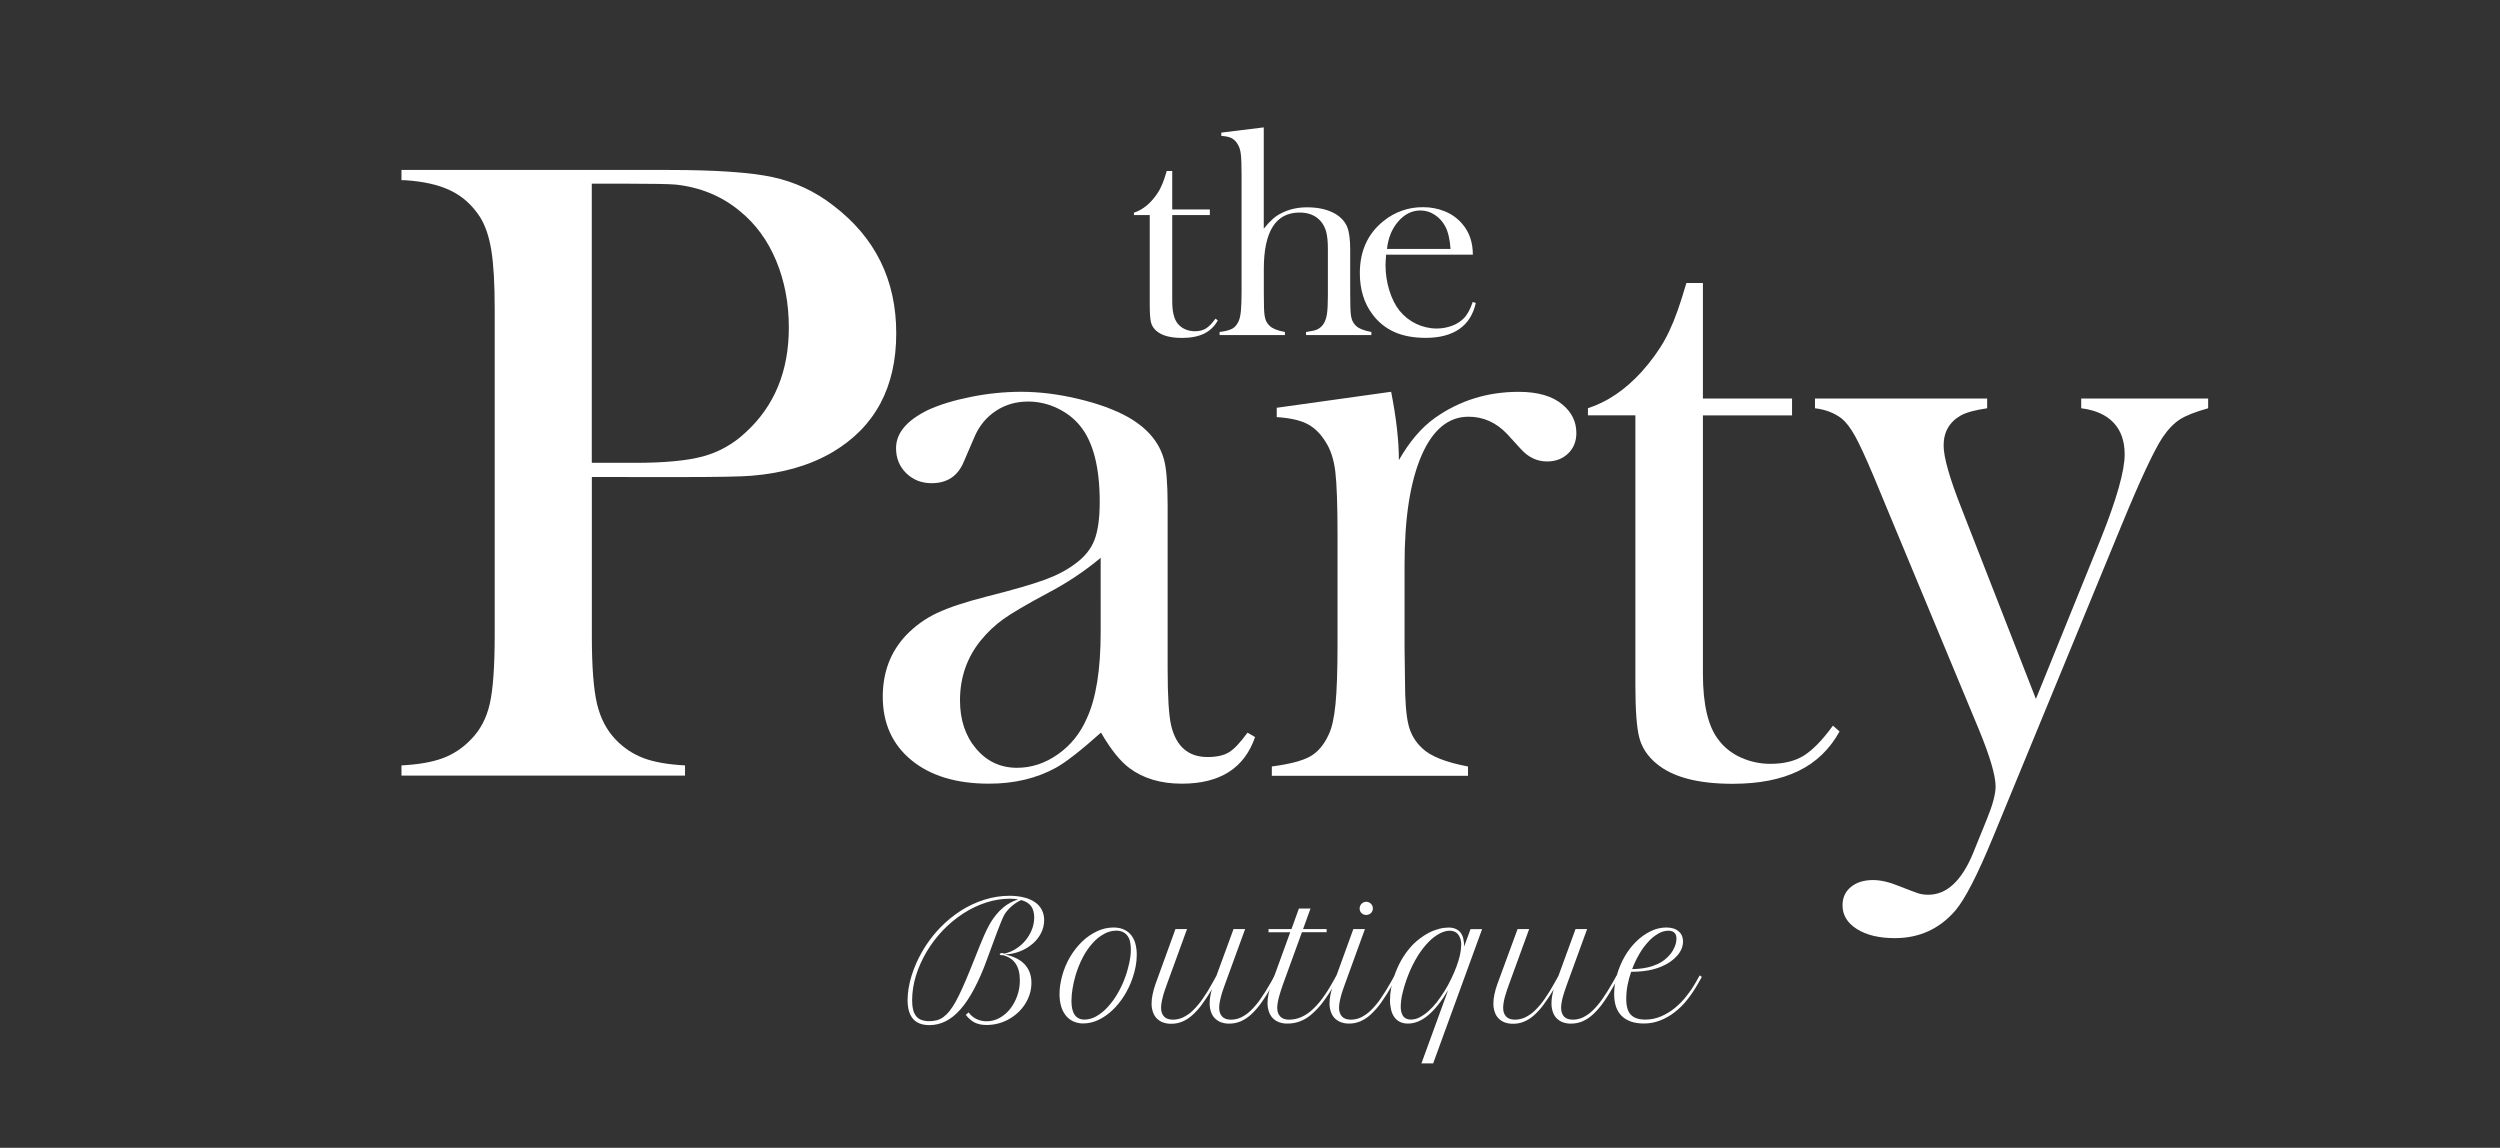
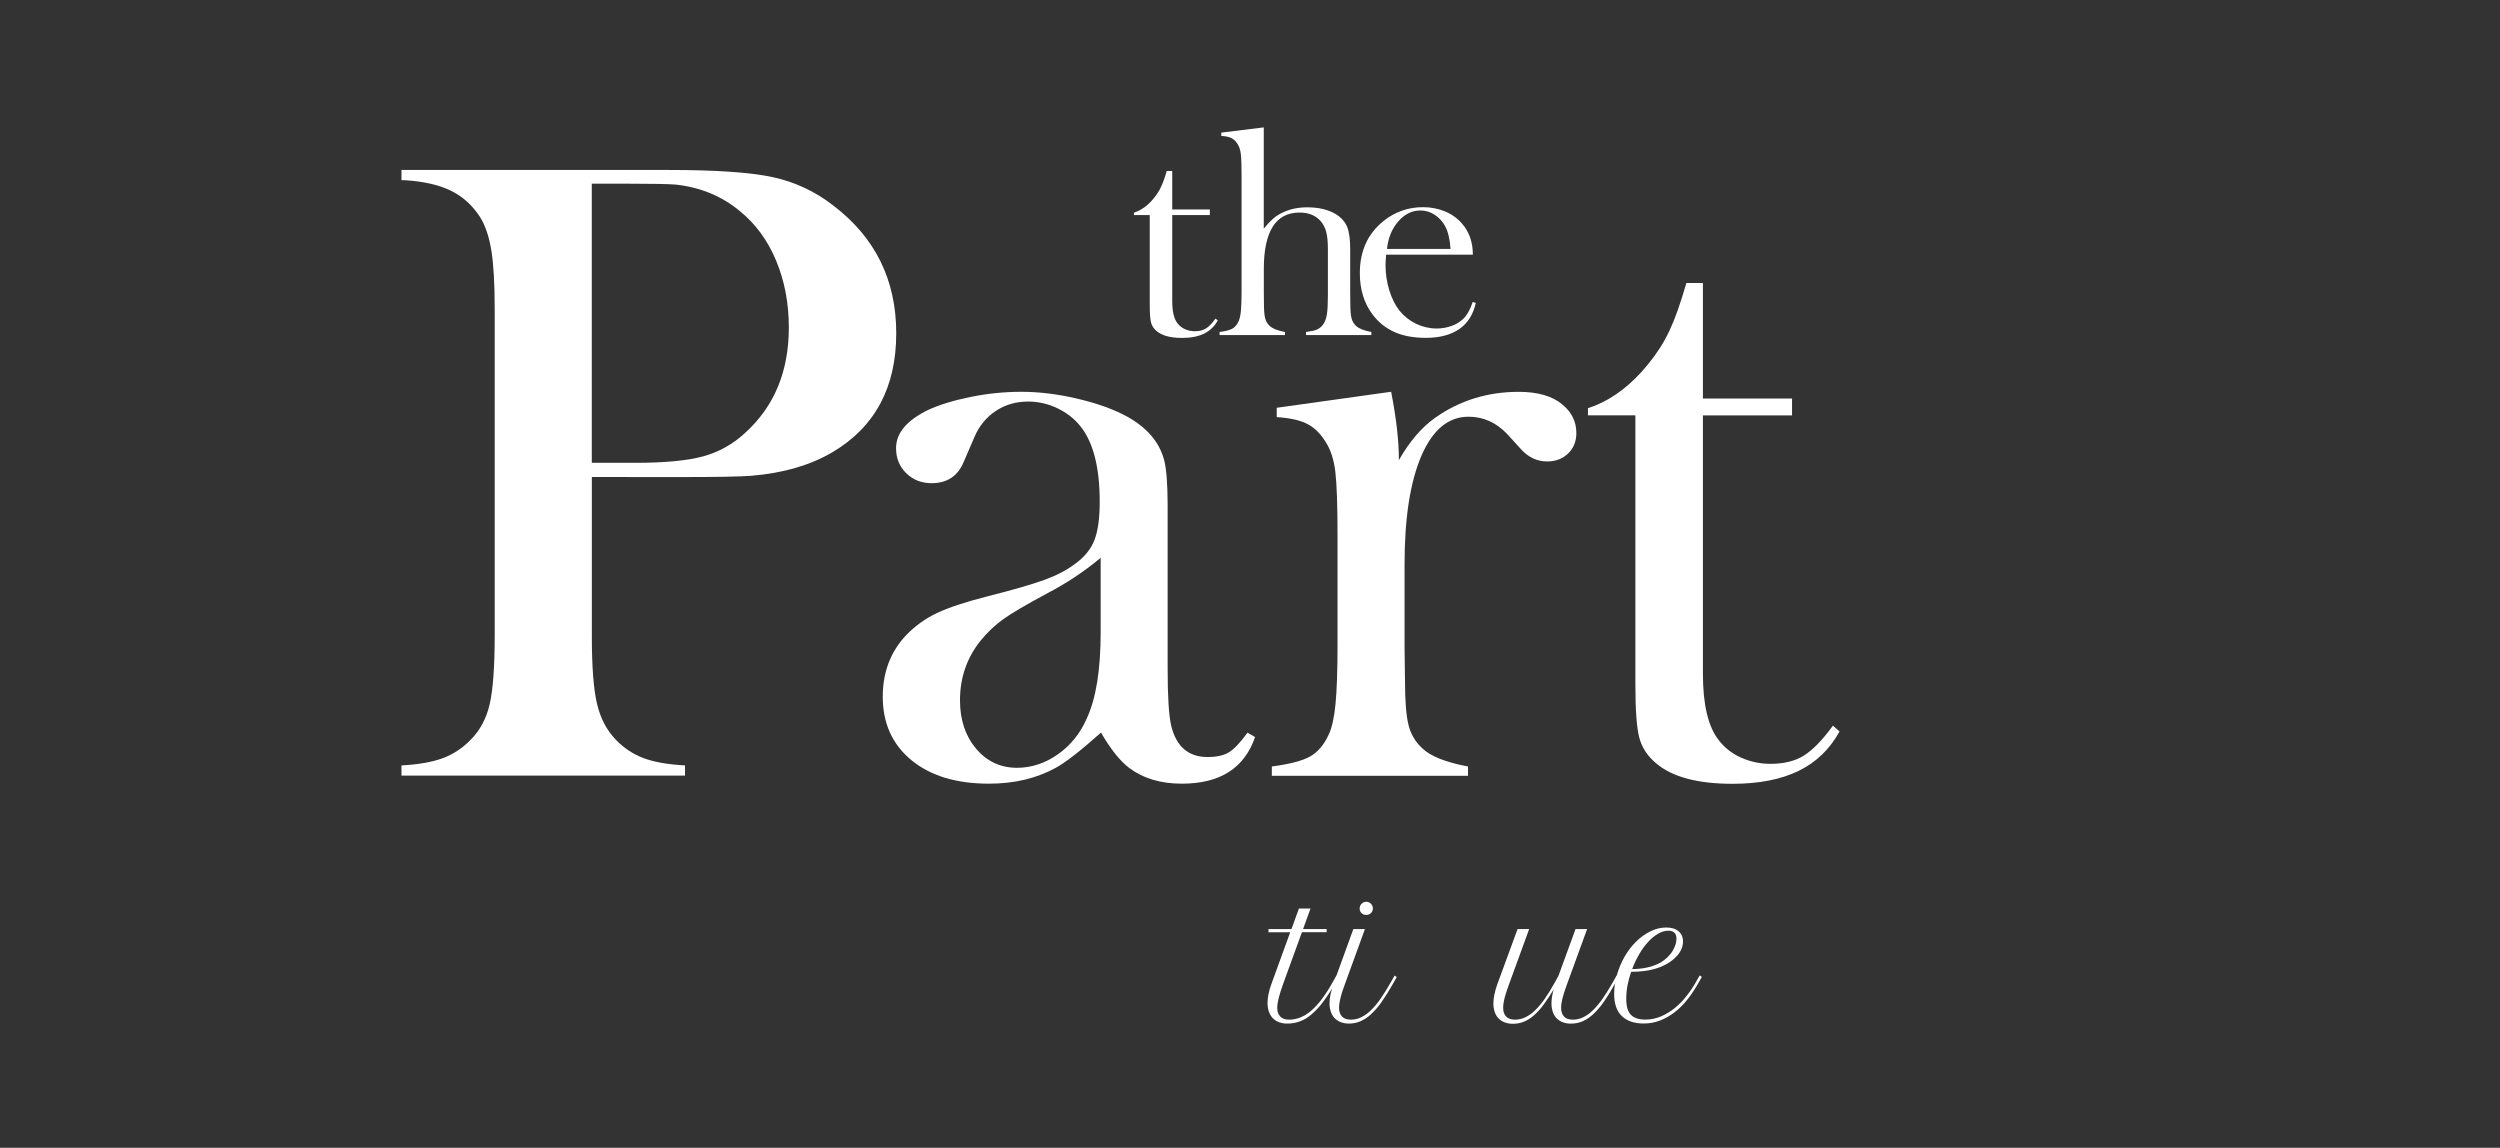
<svg xmlns="http://www.w3.org/2000/svg" id="Слой_1" x="0px" y="0px" viewBox="0 0 3968.5 1822" style="enable-background:new 0 0 3968.5 1822;" xml:space="preserve">
  <rect x="0" y="0" width="3968.5" height="1822" fill="#333333" stroke="none" />
  <style type="text/css"> .st0{fill:#9BDAEE;} .st1{fill:#FFFFFF;} </style>
  <path class="st1" d="M939.5,757.2v252.9c0,47.9,2.7,83.5,8.1,106.7c5.4,23.2,15.4,42.4,29.9,57.4c12.3,12.9,27.3,22.9,44,29.2 c16.7,6.3,38.6,10.2,65.9,11.6v16.2H637.3v-16.2c27.2-1.4,49.2-5.3,65.9-11.6c16.7-6.3,31.7-16.3,44-29.2c15-15,25.1-34,30.3-57.1 c5.2-23,7.7-58.7,7.8-107.1V491c0-40.4-1.8-71.5-5.3-93.3c-3.5-21.8-9.5-39.6-18-53.2c-12.2-18.8-27.7-32.8-46.5-41.9 c-18.8-9.2-43.2-14.7-73.3-16.6h-4.9v-16.2h424.8c74.2,0,128.9,3.8,164.1,11.3c35.2,7.5,68.2,22.9,96.5,45.1 c66.7,50.7,100,118.3,100,202.9c0,85.9-33.8,148.9-101.4,188.8c-35.2,20.7-78,33.1-128.2,37.3c-16,1.4-54.5,2.1-115.5,2.1 L939.5,757.2z M939.5,734.7h69c46.5,0,82.3-3.4,107.4-10.2c25.2-6.8,48.3-19.8,67.3-37.7c46-41.8,69-97.4,69-166.9 c0-38.5-6.7-73.8-20.1-106c-13.4-32.2-32.5-58.3-57.4-78.6c-28.7-23.9-62.7-38-102.2-42.3c-10.8-0.9-35.5-1.4-74-1.4h-59.1V734.7z" />
  <path class="st1" d="M1980.3,1163l12,7c-16.9,49.3-55.6,74-116.2,74c-33.4,0-61.1-8.2-83.2-24.7c-14.6-10.8-29.6-29.6-45.2-56.4 c-31.5,28.2-55.3,46.7-71.3,55.7c-30.6,16.9-66.1,25.4-106.5,25.4c-51.7,0-92.8-12.4-123.1-37.3s-45.5-58.5-45.5-100.7 c0-39,12.4-71.6,37.3-97.9c14-14.5,30.4-26.3,48.6-34.9c18.3-8.7,44.9-17.5,79.6-26.4c40.9-10.3,71-19,90.5-26.1 c19.5-7,35.8-15.5,49-25.4c15-10.8,25.4-23.5,31-38s8.4-34.7,8.4-60.6c0-54.9-10.3-95.1-31-120.5c-9.4-11.7-21.5-21.1-36.3-28.2 c-14.4-6.9-30.2-10.6-46.1-10.6c-19.3,0-36.4,4.9-51.4,14.8c-15,9.9-26.3,23.5-33.8,40.9l-17.6,40.8c-9.4,22.1-26.3,33.1-50.7,33.1 c-16,0-29.4-5.3-40.2-15.8c-10.8-10.6-16.2-23.8-16.2-39.8c0-23.9,16.9-44.1,50.8-60.6c18.3-8.4,41-15.4,68.1-20.8 c26.1-5.3,52.7-8,79.4-8.1c29.2,0,59.5,3.8,91,11.3c31.5,7.5,57.8,17.1,79,28.9c30.6,17.4,49.6,39.9,57.1,67.6 c3.8,14.1,5.6,37.8,5.7,71.2v260.6c0,44.1,1.9,74.2,5.6,90.2c8,33.3,27.3,50,57.8,50c14.6,0,25.9-2.6,34.2-7.7 C1959.3,1188.9,1969.1,1178.5,1980.3,1163z M1747.2,885.5c-25.8,21.5-53.8,40.1-83.6,55.7c-34.2,18.3-57.8,32.2-70.9,41.6 c-13.4,9.6-25.4,21-35.8,33.8c-22,27.2-33,58.9-33,95.1c0,31,8.5,56.6,25.6,76.8s38.7,30.3,65,30.3c22.9,0,44.6-7.2,64.9-21.5 s35.7-33.5,46-57.4c14.5-31.5,21.8-77,21.8-136.7L1747.2,885.5z" />
  <path class="st1" d="M2220.6,730.4c16.9-29.6,35.9-51.8,57.1-66.9c39-27.7,83.4-41.5,133.1-41.5c30.5,0,53.8,6.8,69.7,20.4 c14.6,12.2,21.8,27.2,21.8,45c0,13.1-4.3,23.9-13,32.4c-8.7,8.4-19.8,12.7-33.5,12.7c-16,0-29.8-6.6-41.6-19.7l-21.8-23.9 c-17.4-18.3-37.8-27.4-61.3-27.4c-31.9,0-56.8,20.6-74.7,61.9c-17.8,41.3-26.8,98.7-26.8,172.4v131.6l0.7,53.5 c0,31.9,1.9,55.2,5.6,70c3.4,14.2,11,27.1,21.8,36.9c13.1,12.7,37.3,22.3,72.6,28.9v14.8h-311.4v-14.8c28.2-3.7,48.4-9,60.6-15.8 c12.2-6.8,22.1-18.3,29.6-34.7c5.2-10.7,8.8-27,10.9-48.7c2.1-21.7,3.2-53.1,3.2-94.3V850c0-48.1-1.2-81.9-3.5-101.3 c-2.4-19.4-7.5-35.2-15.5-47.3c-8-13.1-17.6-22.5-28.9-28.4c-11.3-5.9-27.5-9.5-48.6-10.9v-14.8l181.6-25.4 C2216.6,664.2,2220.6,700.3,2220.6,730.4z" />
  <path class="st1" d="M2703.2,632.6h141.5v26.8h-141.5v410c0,49.3,8.4,84.6,25.3,105.7c8.9,11.7,20.6,20.9,35.1,27.5 c14.8,6.6,30.8,10,47,9.9c21.1,0,38.6-4.3,52.7-13c14-8.7,29.5-24.5,46.3-47.6l10.5,9.2c-15.5,28.2-37.2,49.1-65.2,62.7 c-27.9,13.6-62.8,20.4-104.6,20.4c-55.4,0-95.8-10.8-121.2-32.4c-13.6-11.3-22.6-24.8-26.8-40.5c-4.2-15.7-6.3-44-6.3-84.9V659.3 h-75.3v-11.3c30.5-9.9,58.7-28.9,84.6-57.1c15.6-17.4,28.1-34.6,37.6-51.8c9.5-17.1,18.5-39.3,27-66.6l7.1-23.3h26.2L2703.2,632.6z" />
-   <path class="st1" d="M2881.1,632.6h273.3v15.5c-19.3,2.8-33.1,6.6-41.6,11.3c-18.3,10.3-27.5,26.3-27.5,47.8 c0,18.8,9.6,52.3,28.7,100.6l117.8,301.7l102.9-253.9c25.3-63.3,38-108.1,38-134.3c0-21.1-5.9-37.9-17.6-50.3s-28.9-20.1-51.4-22.9 v-15.5h201.5v15.5c-20.2,5.6-35.1,11.5-44.7,17.6s-18.9,15.7-27.8,28.9c-13.6,20.7-35.2,66.9-64.8,138.8l-204.3,495.9 c-24.4,59.2-44.2,97.7-59.2,115.5c-25.3,29.6-57.5,44.4-96.5,44.4c-24.9,0-45-4.8-60.2-14.4c-15.3-9.6-22.9-22.2-22.9-37.7 c0-12.2,4.5-22,13.4-29.2c8.9-7.3,20.6-10.9,35.1-10.9c12.2,0,26.2,3.3,42.1,9.9c15.5,6.1,25.4,9.8,29.9,11.3 c5.1,1.5,10.5,2.2,15.8,2.1c29,0,52.7-21.9,70.9-65.8l21.8-53.8c9.3-22.6,14-40.1,14-52.3c0-17.3-8.9-47.6-26.7-90.8l-146-351.1 l-21-50.7c-12.7-30-22.5-51.3-29.6-64s-14.1-21.8-21.1-27.5c-11.7-8.9-25.8-14.3-42.3-16.2V632.6z" />
  <path class="st1" d="M1860.8,332.5h59.7v8.9h-59.7v136.7c0,16.4,2.8,28.2,8.4,35.2c3.1,4,7.1,7.1,11.7,9.2 c4.9,2.2,10.3,3.3,15.7,3.3c7,0,12.9-1.4,17.6-4.3c4.7-2.9,9.8-8.2,15.4-15.8l3.5,3c-4.9,9.1-12.5,16.4-21.7,20.9 c-9.3,4.5-21,6.8-34.9,6.8c-18.5,0-31.9-3.6-40.4-10.8c-4.3-3.4-7.5-8.2-8.9-13.5c-1.4-5.2-2.1-14.7-2.1-28.3V341.4H1800v-3.8 c10.2-3.3,19.6-9.6,28.2-19c4.8-5.3,9-11.1,12.5-17.3c3.7-7.1,6.7-14.5,9-22.2l2.4-7.7h8.7L1860.8,332.5z" />
  <path class="st1" d="M2006.1,202.2V363c4.4-5.6,9.3-10.9,14.6-15.7c4.6-4,9.7-7.3,15.3-9.8c11.4-5.6,24.4-8.4,39-8.4 c18.5,0,33.7,3.7,45.8,11c8.6,5.5,14.5,12.2,17.7,20.1c3.2,7.9,4.8,19.7,4.8,35.5V464l0.2,17.8c0,10.6,0.6,18.4,1.9,23.3 c1.1,4.7,3.7,9,7.3,12.3c4.4,4.2,12.4,7.4,24.2,9.6v4.9h-103.7v-4.9c8.3-1.1,14.2-2.4,17.7-4c3.8-1.8,7.1-4.6,9.5-8 c2.8-3.9,4.8-9.2,5.9-15.9c1.1-6.7,1.6-16.7,1.6-29.8v-74.3c0-11.3-0.9-20.2-2.6-26.7c-1.6-6.3-4.5-12.1-8.7-17.1 c-8-9.2-19.2-13.8-33.7-13.8c-37.8,0-56.7,29.9-56.7,89.6v37.5l0.2,17.3c0,10.6,0.6,18.4,1.9,23.3c1.1,4.7,3.7,9,7.3,12.3 c4.4,4.2,12.4,7.4,24.1,9.6v4.9h-103.7v-4.9c9.4-1.2,16.1-3,20.2-5.3c4.1-2.3,7.4-6.1,9.9-11.6c1.7-3.6,3-9,3.7-16.3 c0.7-7.3,1.1-17.8,1.1-31.5v-184c0-15.9-0.4-27.2-1.2-33.8s-2.5-11.9-5.2-15.9c-2.2-4-5.6-7.2-9.6-9.4c-3.8-1.9-9.2-3-16.2-3.5v-5.2 L2006.1,202.2z" />
  <path class="st1" d="M2200.3,404.3c-0.6,7.7-0.9,13.2-0.9,16.7c0,13.5,2,27,6,39.9c4,13,9.4,23.8,16.3,32.4 c14.4,17.7,35.9,28.1,58.8,28.2c8.2,0,16.3-1.4,24-4.2c7.1-2.5,13.5-6.5,18.8-11.7c5.6-5.5,10.5-14.2,14.5-26.3l4.9,1.6 c-4.1,18.3-12.8,32.1-26.2,41.4c-13.4,9.3-31.2,14-53.4,14c-19.2,0-35.8-3.1-49.5-9.2c-13.9-6.2-26-15.9-35-28.2 c-13.3-17.7-20-39.5-20-65.3c0-35.2,12.6-62.8,37.8-82.9c17.7-14.4,39.9-22.1,62.7-21.8c11.9-0.1,23.7,2.2,34.8,6.7 c10.4,4.3,19.6,10.9,27,19.4c11.4,13.1,17.1,29.6,17.1,49.3L2200.3,404.3z M2302.6,395.2c-1.1-15.7-4-27.7-8.6-36.2 c-4-7.4-9.7-13.7-16.8-18.2c-6.7-4.4-14.5-6.7-22.4-6.7c-13.4,0-25.1,5.8-35.2,17.4s-16,26.1-17.9,43.7H2302.6z" />
-   <path class="st1" d="M1537.6,1607.1c3.1,4.4,7.3,8,12.2,10.4c5.1,2.5,10.7,3.7,16.3,3.7c7.1,0,14.2-1.8,20.4-5.2 c6.5-3.6,12.2-8.4,16.8-14.2c4.9-6.3,8.8-13.3,11.4-20.8c2.9-8.1,4.3-16.6,4.2-25.2c0-11-2.3-19.7-6.8-26.3 c-4.5-6.6-11.2-11-20-13.3c-0.6,0.1-1.2,0.2-1.8,0.1c-0.8,0-1.7-0.1-2.4-0.4c-0.6-0.3-0.9-0.7-0.9-1.2s0.3-0.8,1-1.2 c0.8-0.4,1.7-0.6,2.6-0.6c1.2,0,2.4,0.4,3.4,1c6.7-1.5,13-4.1,18.8-7.8c5.7-3.6,10.8-8.1,15.1-13.3c4.2-5.1,7.6-10.9,10.1-17.1 c2.4-6.1,3.7-12.7,3.7-19.3c0-7.5-1.7-13.5-5-18s-8.5-7.7-15.6-9.6c-2.4,1-4.7,2.2-6.9,3.6c-2.4,1.5-4.6,3.1-6.8,4.9 c-2.2,1.8-4.2,3.7-6.2,5.8c-1.8,1.9-3.5,3.9-5,6c-0.8,1.2-1.6,2.4-2.3,3.7c-0.7,1.4-1.6,3.2-2.6,5.4s-2.1,5.1-3.5,8.5s-3,7.8-5,12.9 s-4.3,11.4-6.9,18.6s-5.8,15.8-9.5,25.7c-5.6,15.8-12.3,31.1-20.1,46c-6.9,13-14.1,23.8-21.6,32.3s-15.3,14.8-23.5,18.9 c-8,4.1-16.9,6.2-25.9,6.2c-23.1,0-34.6-13.3-34.6-39.9c0-6.2,0.6-12.4,1.6-18.6c1.1-6.7,2.7-13.3,4.7-19.8 c2.1-6.9,4.7-13.6,7.6-20.2c9.2-20.7,21.9-39.6,37.5-55.9c10-10.4,21.2-19.6,33.4-27.4c11.7-7.4,24.3-13.3,37.5-17.4 c12.8-4,26-6.1,39.4-6.1c7.8-0.1,15.6,0.8,23.2,2.6c6.2,1.5,12.1,4,17.4,7.6c4.6,3.1,8.3,7.3,10.8,12.2c2.5,5.1,3.8,10.7,3.7,16.3 c0,7.1-1.7,14.1-4.9,20.4c-3.3,6.5-7.9,12.4-13.5,17.1c-12.3,10.5-27.8,16.4-43.9,16.9c14.2,3.1,24.8,8.5,31.7,16.1 s10.4,17.3,10.4,29.1c0,5.9-0.9,11.8-2.6,17.4c-1.7,5.6-4.2,10.9-7.3,15.9c-3.2,5-7,9.6-11.3,13.6c-4.4,4.1-9.3,7.7-14.5,10.6 c-5.3,3-11,5.3-16.9,6.9c-6.1,1.6-12.3,2.4-18.6,2.4c-3.4,0-6.7-0.3-10-0.9c-2.9-0.6-5.8-1.5-8.5-2.8c-2.7-1.3-5.3-3-7.5-5 c-2.6-2.2-4.9-4.7-7-7.4L1537.6,1607.1z M1569.8,1469.3c3.2-6,6.9-11.6,11.2-16.9c3.4-4.3,7.3-8.2,11.5-11.8c3.6-3,7.5-5.7,11.7-7.9 c3.9-2,7.9-3.7,12-5c-1.9-0.3-4-0.6-6.2-0.8c-2.2-0.2-4.6-0.3-7-0.3c-12.7,0-25.3,2.1-37.4,6c-12.7,4.1-24.8,9.9-36,17.1 c-11.8,7.6-22.6,16.5-32.3,26.5c-10,10.4-18.8,21.9-26.2,34.3c-7.3,12.2-13.1,25.2-17.3,38.8c-3.8,12.4-5.8,25.2-5.9,38.2 c-0.1,5.2,0.4,10.3,1.6,15.3c0.8,3.8,2.5,7.3,4.9,10.4c2.2,2.7,5.2,4.8,8.5,5.9c4,1.3,8.3,2,12.5,1.9c4,0,8-0.5,11.9-1.5 c3.7-1.1,7.2-2.8,10.3-5.1c3.6-2.7,6.9-5.9,9.7-9.5c3.6-4.6,6.8-9.5,9.6-14.6c3.2-5.8,6.6-12.7,10.2-20.6s7.5-17,11.7-27.3 c3.2-7.9,6.2-15.3,9-22.3s5.4-13.5,7.8-19.6c2.5-6.1,4.9-11.8,7.2-17C1565.1,1478.5,1567.4,1473.7,1569.8,1469.3z" />
-   <path class="st1" d="M1685.8,1550c2.8-10.8,7.1-21.2,12.8-30.9c5.3-9,11.8-17.3,19.3-24.6c6.9-6.7,14.9-12.2,23.7-16.3 c8-3.8,16.8-5.8,25.7-5.9c7,0,12.9,1.2,17.6,3.6c4.6,2.2,8.5,5.5,11.5,9.5c3,4.1,5.1,8.8,6.2,13.8c1.3,5.4,1.9,10.9,1.9,16.4 c0,6.3-0.6,12.5-1.8,18.7c-1.2,6-2.7,12-4.7,17.8c-3.4,10.2-8.1,19.9-13.8,29c-5.3,8.4-11.6,16.2-18.9,23 c-6.5,6.2-14,11.3-22.1,15.1c-7.3,3.5-15.3,5.3-23.4,5.4c-5.5,0.1-10.9-1-15.9-3.2c-4.6-2.1-8.7-5.2-11.9-9.2 c-3.4-4.3-6-9.3-7.5-14.6c-1.8-6.3-2.7-12.9-2.6-19.5c0-4.7,0.3-9.4,1-14C1683.6,1559.5,1684.6,1554.7,1685.8,1550z M1721.7,1618.5 c6.4-0.1,12.7-1.9,18.3-5.1c6.7-3.8,12.7-8.6,17.9-14.3c6.2-6.7,11.6-14,16.1-21.9c5.2-8.9,9.5-18.2,12.8-27.9c1-2.7,2-5.8,2.9-9.2 c1-3.4,1.9-7,2.7-10.6s1.5-7.5,2-11.3c0.5-3.7,0.7-7.5,0.7-11.3c0-3.8-0.4-7.6-1.1-11.4c-0.6-3.4-1.9-6.6-3.8-9.4 c-1.8-2.7-4.3-4.9-7.2-6.4c-3.5-1.7-7.4-2.5-11.3-2.4c-6.7,0.1-13.4,1.9-19.2,5.2c-6.8,3.8-12.9,8.7-18.1,14.6 c-6.1,6.8-11.3,14.4-15.5,22.5c-4.8,9.2-8.7,18.9-11.6,28.9c-2.1,7-3.7,14.1-4.8,21.2c-1.1,6.4-1.6,12.9-1.7,19.4 C1700.9,1608.7,1707.8,1618.5,1721.7,1618.5z" />
-   <path class="st1" d="M1865.9,1474.8h18.4l-31.8,87.2c-1.2,3.2-2.3,6.5-3.5,9.9c-1.2,3.4-2.2,6.7-3,10c-0.9,3.3-1.6,6.4-2.1,9.5 c-0.5,2.8-0.8,5.6-0.8,8.4c0,5.7,1.5,10.3,4.6,13.7c3.1,3.4,7.8,5.1,14.1,5.1c5.6,0,11.1-1.2,16.2-3.6c5.7-2.8,11-6.4,15.5-10.9 c5.7-5.6,10.9-11.7,15.4-18.3c5.8-8.3,11.1-16.9,15.9-25.8l6.1-11l27.2-74.2h18.4l-31.8,87.2c-1.2,3.2-2.3,6.5-3.5,9.9 c-1.2,3.4-2.2,6.7-3,10c-0.9,3.3-1.6,6.4-2.1,9.5c-0.5,2.8-0.8,5.6-0.8,8.4c0,5.7,1.5,10.3,4.6,13.7c3,3.4,7.7,5.1,14.1,5.1 c5.6,0,11.1-1.2,16.1-3.6c5.7-2.8,10.9-6.5,15.4-10.9c5.7-5.6,10.9-11.7,15.4-18.3c5.1-7.3,10.5-15.9,16.1-25.7l6.5-11.5l3.2,2.4 l-6.3,11.5c-5.3,9.6-11,19-17.3,28c-4.8,7-10.4,13.6-16.6,19.4c-5,4.7-10.7,8.6-16.9,11.3c-5.8,2.5-12.1,3.7-18.4,3.7 c-4.6,0.1-9.1-0.7-13.4-2.3c-3.7-1.4-7-3.7-9.7-6.5c-2.7-2.9-4.7-6.4-5.9-10.2c-1.4-4.3-2.1-8.8-2-13.3c0-3.5,0.3-7,0.9-10.5 c0.6-3.9,1.5-7.8,2.6-11.6c-4.9,8.4-10.3,16.5-16.1,24.4c-4.5,6.2-9.7,11.9-15.4,17c-4.7,4.2-10.1,7.6-15.9,10 c-5.5,2.2-11.3,3.3-17.3,3.2c-4.6,0.1-9.1-0.7-13.4-2.3c-3.7-1.4-7-3.7-9.7-6.5c-2.7-2.9-4.7-6.4-5.9-10.2c-1.4-4.3-2.1-8.8-2-13.3 c0-4.8,0.6-9.5,1.6-14.2c1.1-5.5,2.7-10.9,4.5-16.2L1865.9,1474.8z" />
  <path class="st1" d="M2013.7,1474.8h36.4l11.8-32.6h18.4l-11.8,32.6h37.4v5h-39.2l-29.9,82.2c-1.2,3.2-2.3,6.6-3.4,10s-2.1,6.8-3,10 c-0.9,3.3-1.6,6.4-2.1,9.5c-0.5,2.7-0.8,5.5-0.8,8.3c0,5.7,1.6,10.3,4.7,13.7c3.1,3.4,7.8,5.1,14.1,5.1c6.1,0,12.2-1.2,17.9-3.5 c6.3-2.6,12.1-6.2,17.2-10.7c6.2-5.5,11.9-11.6,16.8-18.3c6.2-8.3,11.8-17,16.8-26.1l6.5-11.5l3.4,2.4l-6.5,11.5 c-5.6,10.2-12,20-19.1,29.3c-5.3,7.1-11.5,13.5-18.3,19.3c-5.4,4.6-11.6,8.2-18.3,10.6c-6.2,2.2-12.7,3.3-19.3,3.2 c-4.6,0.1-9.2-0.7-13.4-2.3c-3.7-1.4-7.1-3.6-9.8-6.5c-2.7-2.9-4.7-6.4-6-10.2c-1.4-4.3-2.1-8.8-2.1-13.3c0-4.8,0.5-9.5,1.5-14.2 c1.1-5.5,2.6-10.9,4.6-16.2l29.9-82.2h-34.5L2013.7,1474.8z" />
  <path class="st1" d="M2148.3,1474.8h18.4L2135,1562c-1.2,3.2-2.3,6.5-3.5,9.9c-1.2,3.4-2.2,6.7-3,10c-0.9,3.3-1.6,6.4-2.1,9.5 c-0.5,2.8-0.8,5.6-0.8,8.4c0,5.7,1.5,10.3,4.6,13.7s7.7,5.1,14.1,5.1c5.6,0,11.1-1.2,16.1-3.6c5.7-2.8,10.9-6.5,15.4-10.9 c5.7-5.6,10.9-11.7,15.4-18.3c5.1-7.3,10.5-15.9,16.1-25.7l6.5-11.5l3.4,2.4l-6.5,11.5c-6.1,10.7-11.9,20-17.4,27.8 c-4.8,7-10.4,13.5-16.6,19.4c-4.9,4.7-10.7,8.6-16.9,11.4c-5.8,2.5-12,3.8-18.3,3.7c-4.6,0.1-9.1-0.7-13.4-2.3 c-3.7-1.4-7-3.7-9.7-6.5c-2.7-2.9-4.7-6.4-5.9-10.2c-1.4-4.3-2.1-8.8-2-13.3c0-4.8,0.6-9.5,1.6-14.2c1.1-5.5,2.7-10.9,4.5-16.2 L2148.3,1474.8z M2158.3,1442.1c0-2.8,1.1-5.5,3.1-7.5c1.9-2,4.6-3.2,7.4-3.1c5.7,0,10.4,4.6,10.5,10.4c0,0,0,0.1,0,0.1 c0,1.4-0.3,2.8-0.8,4.1c-0.5,1.2-1.3,2.4-2.2,3.3c-1,0.9-2.1,1.7-3.4,2.2c-1.3,0.5-2.7,0.8-4.2,0.8c-2.7,0.1-5.4-1-7.4-2.9 C2159.3,1447.5,2158.2,1444.9,2158.3,1442.1L2158.3,1442.1z" />
-   <path class="st1" d="M2298.8,1571.7c-10.6,17.8-21.2,31.1-31.7,39.9s-21.2,13.2-32,13.2c-4.5,0.1-9-0.8-13.1-2.8 c-3.6-1.8-6.6-4.5-8.9-7.8c-2.4-3.6-4.1-7.6-5-11.9c-1.1-4.9-1.7-9.9-1.6-14.9c0-6.2,0.6-12.3,1.7-18.4c1.2-6.6,2.9-13,5-19.4 c2.8-8.5,6.4-16.7,10.7-24.5c3.9-7,8.4-13.5,13.5-19.6c4.6-5.5,9.7-10.4,15.3-14.8c5-3.9,10.4-7.4,16.1-10.3c5-2.6,10.4-4.6,15.8-6 c4.8-1.3,9.7-1.9,14.6-2c4.1-0.1,8.1,0.6,11.8,2.2c3,1.4,5.7,3.5,7.7,6.1c2,2.8,3.5,6.1,4.2,9.5c0.9,4,1.3,8.1,1.3,12.3l10.1-27.6 h18.4L2275,1688h-18.6L2298.8,1571.7z M2239.8,1618.5c4.8-0.1,9.5-1.3,13.7-3.6c5-2.6,9.7-5.9,13.9-9.7c4.9-4.4,9.4-9.2,13.4-14.4 c4.4-5.7,8.5-11.6,12.3-17.7c3.9-6.3,7.4-12.7,10.6-19.4c3.1-6.4,5.9-12.9,8.4-19.6c2.2-6,4.1-12.2,5.5-18.4 c1.2-5.2,1.8-10.5,1.9-15.8c0.1-3.6-0.4-7.2-1.6-10.6c-0.9-2.6-2.3-5-4.1-7c-1.6-1.7-3.6-3-5.9-3.8c-2.2-0.7-4.5-1.1-6.8-1.1 c-4.7,0-9.8,1.4-15.5,4.3c-6.4,3.4-12.3,7.8-17.4,13.1c-6.6,6.7-12.4,14.2-17.4,22.2c-6.2,10-11.4,20.5-15.6,31.5 c-3.6,9.1-6.5,18.4-8.8,27.9c-1.8,7-2.7,14.2-2.9,21.4c0,6.5,1.3,11.6,3.9,15.3C2230.1,1616.7,2234.2,1618.5,2239.8,1618.5z" />
  <path class="st1" d="M2409,1474.8h18.4l-31.8,87.2c-1.2,3.2-2.3,6.5-3.5,9.9c-1.2,3.4-2.2,6.7-3.1,10c-0.9,3.3-1.6,6.4-2.1,9.5 c-0.5,2.8-0.8,5.6-0.8,8.4c0,5.7,1.5,10.3,4.6,13.7s7.8,5.1,14.1,5.1c5.6,0,11.1-1.2,16.2-3.6c5.7-2.8,11-6.4,15.5-10.9 c5.7-5.6,10.9-11.7,15.4-18.3c5.8-8.3,11.1-16.9,15.9-25.8l6.1-11l27.1-74.2h18.4l-31.8,87.2c-1.2,3.2-2.3,6.5-3.5,9.9 c-1.2,3.4-2.2,6.7-3.1,10s-1.6,6.4-2.1,9.5c-0.5,2.8-0.8,5.6-0.8,8.4c0,5.7,1.5,10.3,4.5,13.7c3,3.4,7.7,5.1,14.1,5.1 c5.6,0,11.1-1.2,16.1-3.6c5.7-2.8,10.9-6.5,15.4-10.9c5.7-5.6,10.9-11.7,15.4-18.3c5.1-7.3,10.5-15.9,16.1-25.7l6.5-11.5l3.2,2.4 l-6.4,11.5c-5.2,9.6-11,19-17.3,28c-4.8,7-10.4,13.6-16.6,19.4c-5,4.7-10.7,8.6-16.9,11.3c-5.8,2.5-12.1,3.7-18.4,3.7 c-4.6,0.1-9.1-0.7-13.4-2.3c-3.7-1.4-7-3.7-9.7-6.5c-2.7-2.9-4.7-6.4-5.9-10.2c-1.4-4.3-2.1-8.8-2-13.3c0-3.5,0.3-7,0.9-10.5 c0.6-3.9,1.5-7.8,2.6-11.6c-4.9,8.4-10.3,16.5-16.1,24.4c-4.5,6.2-9.7,11.9-15.4,17c-4.7,4.2-10.1,7.6-15.9,10 c-5.5,2.2-11.3,3.3-17.3,3.2c-4.6,0.1-9.1-0.7-13.4-2.3c-3.7-1.4-7-3.7-9.7-6.5c-2.7-2.9-4.7-6.4-5.9-10.2c-1.4-4.3-2.1-8.8-2-13.3 c0-4.8,0.6-9.5,1.6-14.2c1.1-5.5,2.7-10.9,4.6-16.2L2409,1474.8z" />
  <path class="st1" d="M2609.3,1624.7c-15,0-26.6-3.9-34.8-11.8s-12.2-19.5-12.2-35.1c0-4.5,0.3-9,0.9-13.4c0.7-4.9,1.6-9.8,2.9-14.6 c2.9-10.8,7.1-21.2,12.6-30.9c5.1-9,11.4-17.3,18.8-24.5c6.7-6.6,14.4-12.1,22.8-16.2c7.6-3.8,16-5.8,24.5-5.9 c8.3,0,14.9,1.9,19.6,5.9c4.8,3.9,7.2,9.4,7.2,16.4c0,4-0.8,8-2.4,11.7c-1.7,4-4,7.6-6.9,10.8c-3.2,3.6-6.8,6.8-10.8,9.5 c-4.4,3.1-9.2,5.6-14.1,7.7c-6.9,2.9-14.1,4.9-21.4,6.2c-8.8,1.5-17.7,2.1-26.7,2.1c-2.4,6.8-4.3,13.9-5.7,21 c-1.4,7.3-2.1,14.8-2.1,22.2c0,11.5,2.4,19.9,7.3,25c4.9,5.1,12.5,7.7,23,7.7c8.6,0,17-1.7,24.9-5.1c7.9-3.4,15.3-7.8,21.9-13.3 c6.8-5.6,13-11.8,18.4-18.8c5.4-6.8,10.3-14,14.6-21.5l6.5-11.5l3.4,2.4l-6.5,11.5c-5,8.8-10.6,17.1-16.9,25 c-5.8,7.4-12.5,14-19.9,19.7c-7,5.4-14.7,9.8-23,13C2627,1623.2,2618.2,1624.8,2609.3,1624.7z M2648.4,1477.4 c-5.6,0.1-11.2,1.7-16,4.6c-5.9,3.4-11.2,7.7-15.8,12.8c-5.4,5.9-10.2,12.3-14.2,19.3c-4.5,7.7-8.4,15.8-11.5,24.2 c7.9,0,15.7-0.8,23.4-2.4c5.8-1.2,11.5-3.1,16.9-5.5c4-1.8,7.7-4.1,11.1-6.8c3.6-2.8,6.8-6,9.6-9.5c2.8-3.5,5-7.4,6.7-11.6 c1.7-4.1,2.6-8.5,2.6-13c0.1-1.9-0.3-3.8-1-5.6c-0.6-1.4-1.6-2.7-2.7-3.7c-1.2-1-2.6-1.7-4.1-2.1 C2651.8,1477.5,2650.1,1477.4,2648.4,1477.4z" />
</svg>